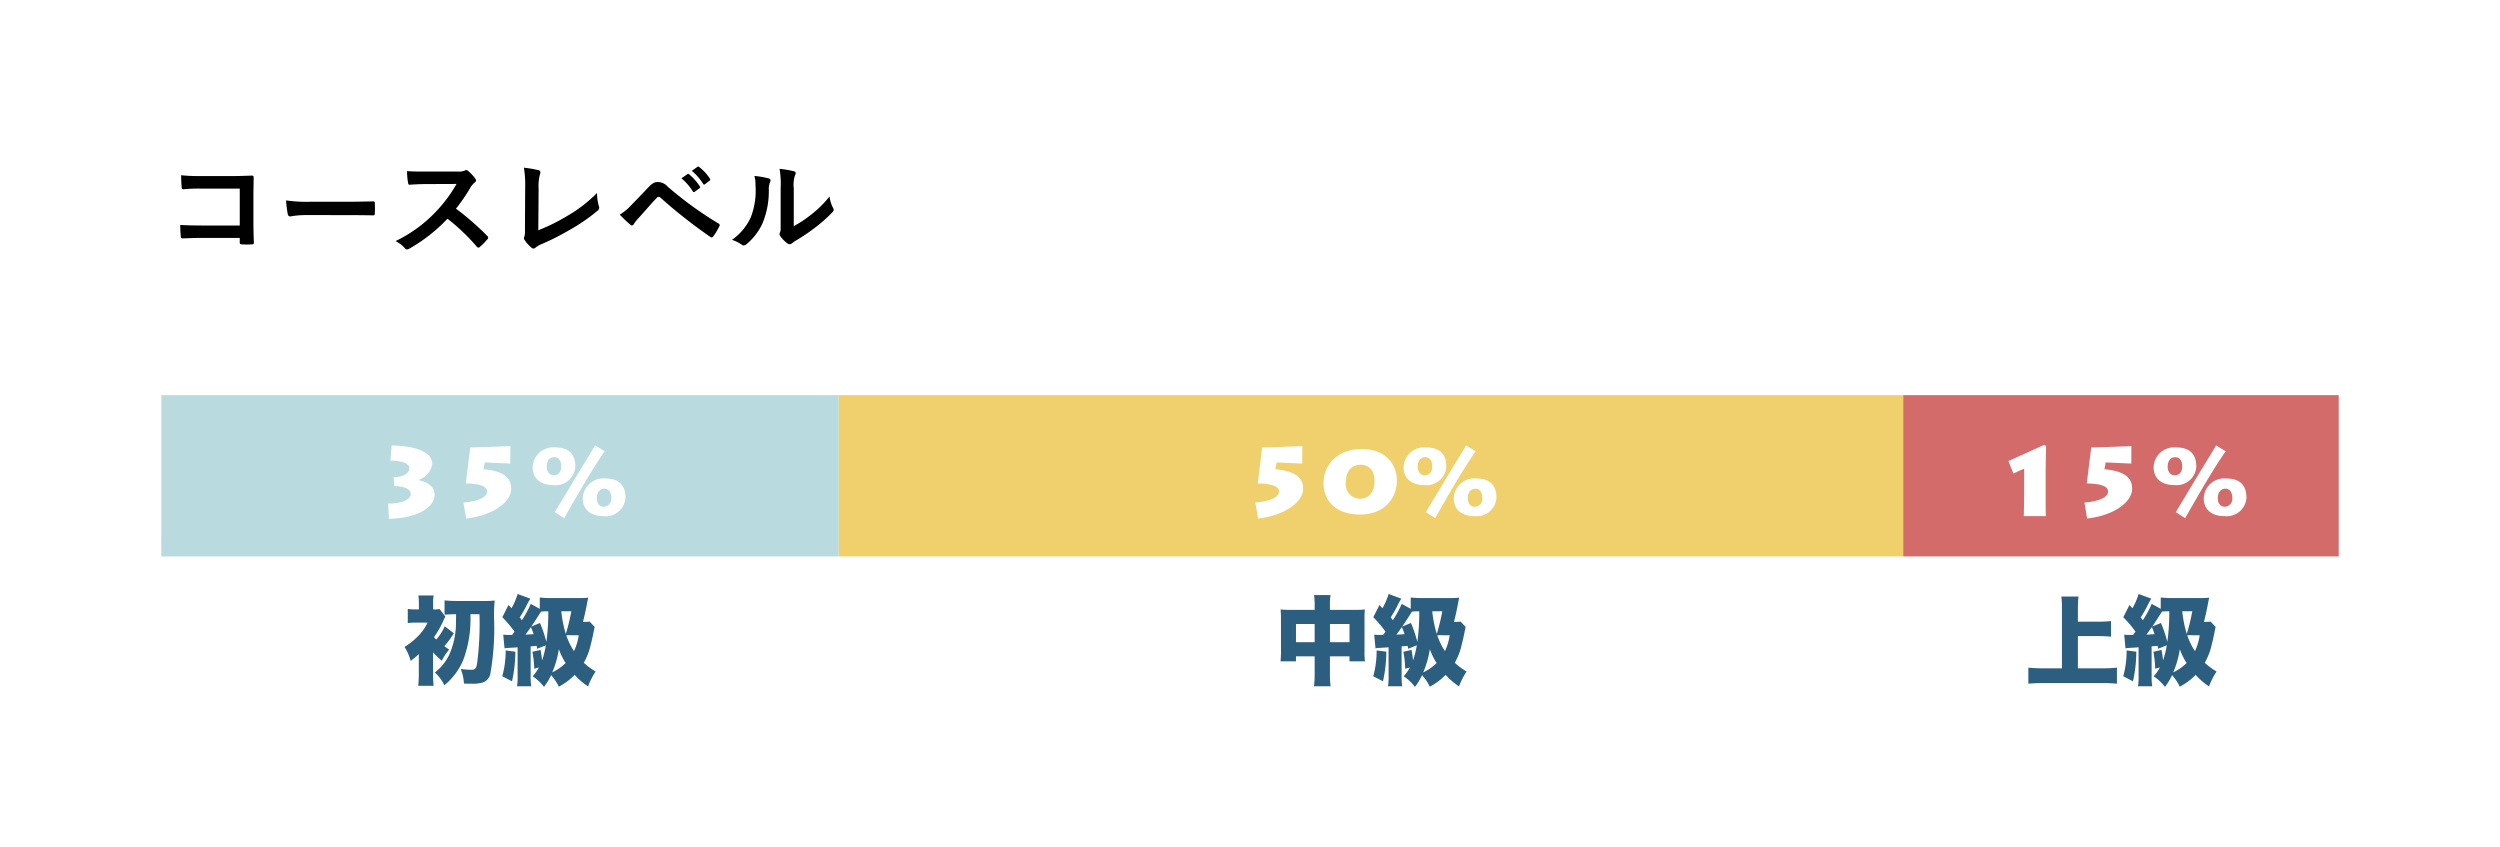
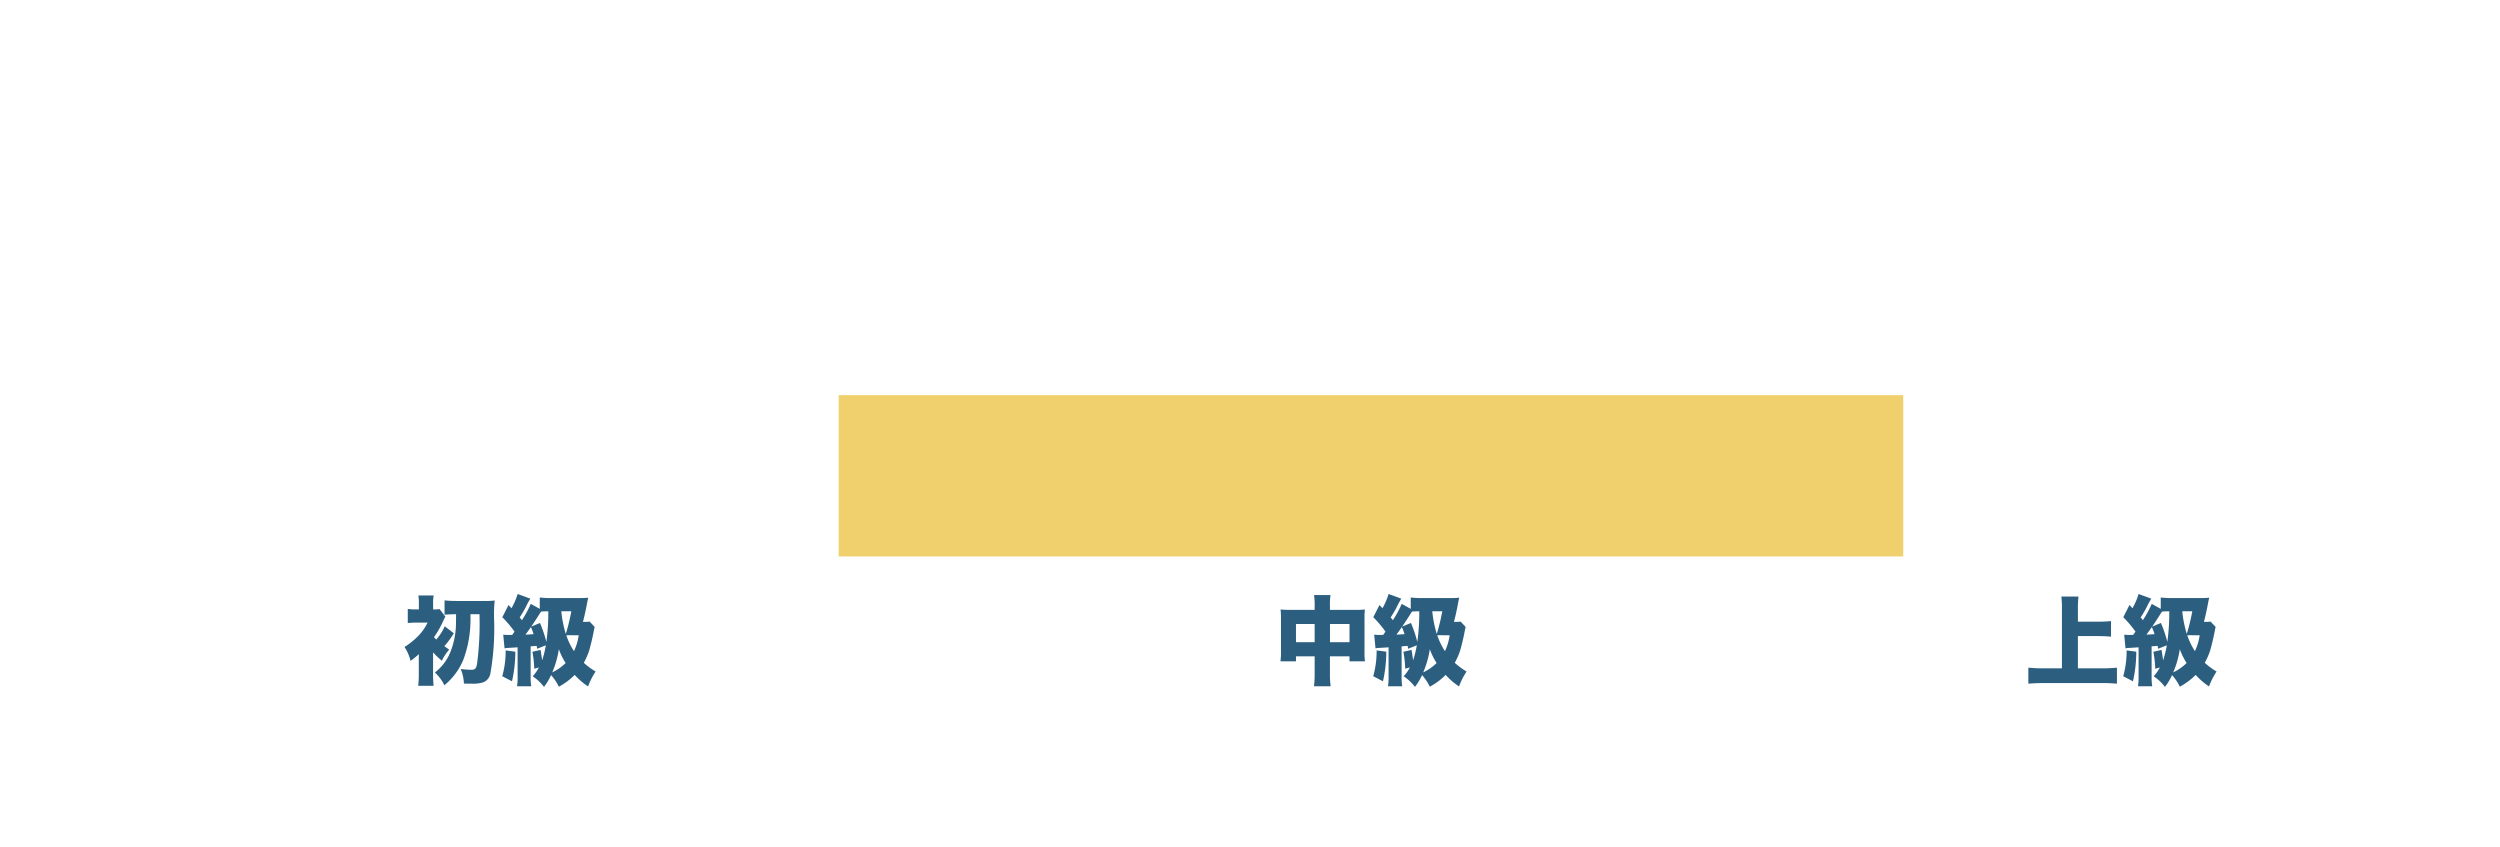
<svg xmlns="http://www.w3.org/2000/svg" width="310" height="105" viewBox="0 0 310 105">
  <g id="graph02-kashimayari" transform="translate(-20 -861)">
    <rect id="長方形_1263" data-name="長方形 1263" width="310" height="105" transform="translate(20 861)" fill="#fff" />
-     <path id="パス_456" data-name="パス 456" d="M9.73-3.038h-4.8c-1.106,0-1.918-.028-2.576-.07a13.273,13.273,0,0,0,.07,1.456c.014.154.07.21.2.21.672-.014,1.414-.056,2.3-.056H9.73v.56c0,.21.042.224.266.238a9.045,9.045,0,0,0,1.232,0c.2-.014.252-.056.252-.2-.014-.392-.056-1.512-.056-2.534V-6.776c0-.742.028-1.47.028-2.212.014-.182-.056-.238-.28-.238-.742.028-1.484.056-2.212.056H4.8a20.028,20.028,0,0,1-2.338-.1c0,.462.028,1.12.07,1.5,0,.168.056.238.21.238a19.267,19.267,0,0,1,2.1-.084H9.73ZM23.1-4.326c1.036,0,2.072.014,3.122.028.2.014.252-.042.252-.21a10.319,10.319,0,0,0,0-1.316c0-.168-.042-.21-.252-.2-1.078.014-2.156.042-3.22.042H18.494a17.986,17.986,0,0,1-3.024-.168,15.194,15.194,0,0,0,.21,1.694c.042.21.154.294.322.294a11.2,11.2,0,0,1,2.058-.168Zm9.744-5.4c-.91,0-1.61,0-2.366-.056A8.156,8.156,0,0,0,30.6-8.33c.028.154.07.252.182.238.756-.056,1.484-.084,2.212-.084L36.61-8.19a17.173,17.173,0,0,1-2.632,3.514,17.006,17.006,0,0,1-4.928,3.57,3.836,3.836,0,0,1,1.176.91.313.313,0,0,0,.238.126.886.886,0,0,0,.322-.112,20.142,20.142,0,0,0,4.7-3.7A25.484,25.484,0,0,1,39.13-.406a.287.287,0,0,0,.2.112.242.242,0,0,0,.168-.084,7.5,7.5,0,0,0,.938-.952.346.346,0,0,0,.1-.21.318.318,0,0,0-.112-.2A32.917,32.917,0,0,0,36.54-5.124a22.093,22.093,0,0,0,1.792-2.618,2.564,2.564,0,0,1,.518-.616.386.386,0,0,0,.182-.28.373.373,0,0,0-.07-.182,5.1,5.1,0,0,0-.91-.98.463.463,0,0,0-.238-.112.233.233,0,0,0-.154.056,2.056,2.056,0,0,1-.966.126ZM46.788-7.6a5.76,5.76,0,0,1,.154-1.736,1.07,1.07,0,0,0,.07-.294.269.269,0,0,0-.224-.266,14.244,14.244,0,0,0-1.82-.308,13.239,13.239,0,0,1,.154,2.436l-.028,5.264a2.761,2.761,0,0,1-.056.8.568.568,0,0,0-.07.238.343.343,0,0,0,.084.224,4.318,4.318,0,0,0,.854.952.374.374,0,0,0,.238.112A.406.406,0,0,0,46.4-.294a3.229,3.229,0,0,1,.784-.448,31.321,31.321,0,0,0,3.43-1.736,22.653,22.653,0,0,0,3.5-2.408.442.442,0,0,0,.14-.56,6.3,6.3,0,0,1-.224-1.624,17.3,17.3,0,0,1-3.71,2.856,23.02,23.02,0,0,1-3.57,1.764Zm10.066,3.22a16.1,16.1,0,0,0,1.3,1.232.289.289,0,0,0,.2.1.318.318,0,0,0,.252-.182,4.593,4.593,0,0,1,.56-.714c.966-1.064,1.6-1.82,2.282-2.534a.292.292,0,0,1,.224-.112.346.346,0,0,1,.224.1A63.431,63.431,0,0,0,68.1-1.61a.233.233,0,0,0,.154.056c.07,0,.14-.056.21-.154a8.2,8.2,0,0,0,.728-1.218.244.244,0,0,0-.126-.378,44.461,44.461,0,0,1-6.272-4.55,1.62,1.62,0,0,0-1.218-.574c-.434,0-.7.154-1.26.742-.658.7-1.344,1.414-2.03,2.114A6.446,6.446,0,0,1,56.854-4.382ZM64.5-8.89a6.947,6.947,0,0,1,1.414,1.624.146.146,0,0,0,.238.042l.588-.434a.141.141,0,0,0,.042-.224,6.443,6.443,0,0,0-1.33-1.5c-.084-.07-.14-.084-.21-.028Zm1.288-.924a6.623,6.623,0,0,1,1.4,1.61.144.144,0,0,0,.238.042l.56-.434a.162.162,0,0,0,.042-.252A5.847,5.847,0,0,0,66.7-10.29c-.084-.07-.126-.084-.21-.028ZM78.428-7.63a3.874,3.874,0,0,1,.126-1.554.9.9,0,0,0,.112-.35c0-.112-.07-.2-.252-.238a13.36,13.36,0,0,0-1.75-.294A11.179,11.179,0,0,1,76.8-7.63v4.382c0,.714.014.882-.084,1.064a.43.43,0,0,0-.056.21.558.558,0,0,0,.126.294,4.043,4.043,0,0,0,.84.854.6.6,0,0,0,.294.112.445.445,0,0,0,.28-.112,4.649,4.649,0,0,1,.406-.294A23.249,23.249,0,0,0,81.1-2.8a17.7,17.7,0,0,0,2.072-1.834c.154-.154.21-.252.21-.35a.7.7,0,0,0-.084-.238,4.036,4.036,0,0,1-.434-1.414,13.435,13.435,0,0,1-2.45,2.38,14.232,14.232,0,0,1-1.988,1.3ZM73.542-9.184a3.766,3.766,0,0,1,.14,1.176,9.121,9.121,0,0,1-.588,3.962A6.95,6.95,0,0,1,70.77-1.26a4.961,4.961,0,0,1,1.19.588.476.476,0,0,0,.266.112.635.635,0,0,0,.364-.182,7.212,7.212,0,0,0,1.988-2.632,10.478,10.478,0,0,0,.756-4.116,2.02,2.02,0,0,1,.168-.952c.084-.2.056-.364-.182-.434A11.319,11.319,0,0,0,73.542-9.184Z" transform="translate(40 892)" />
-     <rect id="長方形_1264" data-name="長方形 1264" width="84" height="20" transform="translate(40 910)" fill="#b9dbe0" />
    <path id="パス_457" data-name="パス 457" d="M-13.59-6.888c.912,0,2.352.216,2.352.924,0,.948-1.44,1.152-1.944,1.152l.072,1.092c.468-.012,2.04.084,2.04.972,0,.96-1.944,1.26-2.8,1.176l.084,1.9c3.264-.036,5.676-1.3,5.676-2.988,0-.972-.852-1.56-1.944-1.788v-.072A2.466,2.466,0,0,0-8.394-6.492c0-1.524-2.292-2.232-5.04-2.268ZM-1.9-6.66l3.18.144L1.29-8.688c-.9.048-3.84.156-4.98.168l-.552,4.464c1.752.048,2.64.336,2.64,1.008,0,.912-1.788,1.284-2.928,1.356L-4.194.3c3.456-.408,5.58-2.112,5.58-3.684,0-1.128-.588-2.184-3.432-2.424ZM6.63-3.852a2.443,2.443,0,0,0,2.712-2.28c0-1.644-.9-2.388-2.508-2.388A2.538,2.538,0,0,0,4.05-6.036C4.05-4.884,4.794-3.852,6.63-3.852Zm.024-1.212c-.444,0-.864-.36-.864-1.068,0-.648.312-1.176.936-1.176.456,0,.864.3.864,1.14C7.59-5.412,7.194-5.064,6.654-5.064ZM12.846,0a2.443,2.443,0,0,0,2.712-2.28c0-1.644-.888-2.388-2.508-2.388a2.545,2.545,0,0,0-2.784,2.484C10.266-1.032,11.01,0,12.846,0Zm.024-1.164c-.492,0-.864-.36-.864-1.068,0-.66.348-1.176.948-1.176.42,0,.852.348.852,1.14A.979.979,0,0,1,12.87-1.164ZM7.962.252c.36-.636,1.44-2.544,2.568-4.44s2.04-3.288,2.46-3.852l-1.2-.732c-.348.636-1.38,2.28-2.46,4.068C8.19-2.8,7.23-1.212,6.8-.492Z" transform="translate(82 925)" fill="#fff" />
    <rect id="長方形_1265" data-name="長方形 1265" width="132" height="20" transform="translate(124 910)" fill="#efd06d" />
    <path id="パス_458" data-name="パス 458" d="M-2.544-7.836a37.891,37.891,0,0,1-.3,6.132c-.12.636-.24.756-.756.756a10.2,10.2,0,0,1-1.272-.1,5.349,5.349,0,0,1,.4,1.812c.432.012.612.012.972.012A4.229,4.229,0,0,0-2.124.624,1.437,1.437,0,0,0-1.212-.384a32.267,32.267,0,0,0,.48-6.852A18.242,18.242,0,0,1-.66-9.54a7.811,7.811,0,0,1-1.116.06H-5.364a14.2,14.2,0,0,1-1.512-.072v1.776c.4-.036.84-.06,1.428-.06,0,.66-.012,1.092-.012,1.308a9.826,9.826,0,0,1-.8,3.636A6.025,6.025,0,0,1-8.076-.612,5.15,5.15,0,0,1-6.9.972,8.092,8.092,0,0,0-4.548-2.184,14.475,14.475,0,0,0-3.66-7.512v-.324ZM-8.3-3.108A11.223,11.223,0,0,0-7.212-2.064,5.626,5.626,0,0,1-6.3-3.444c-.276-.192-.36-.264-.6-.432a11.032,11.032,0,0,0,1.176-1.6l-1.128-.864A6.48,6.48,0,0,1-7.9-4.7a3.262,3.262,0,0,1-.288-.288,11.943,11.943,0,0,0,1.14-1.992,3.72,3.72,0,0,1,.276-.552l-.72-.948a3.576,3.576,0,0,1-.8.048v-.72a4.124,4.124,0,0,1,.072-1.008h-1.9a6.639,6.639,0,0,1,.06,1.02v.708h-.276a7.158,7.158,0,0,1-1.1-.06v1.752a9.358,9.358,0,0,1,1.068-.06h1.392A6.1,6.1,0,0,1-10.284-5a8.5,8.5,0,0,1-1.56,1.224,5.5,5.5,0,0,1,.756,1.728,12.512,12.512,0,0,0,1.032-.84c-.012.216-.012.444-.012.516v1.86a14.592,14.592,0,0,1-.072,1.548h1.908A14.121,14.121,0,0,1-8.3-.516ZM11.112-6.924a4.07,4.07,0,0,1-.612.036h-.216c.12-.42.3-1.224.42-1.824.156-.828.156-.828.24-1.176a9.8,9.8,0,0,1-1.152.048H6.48a12.02,12.02,0,0,1-1.548-.072V-8.5L3.816-9.12a13.149,13.149,0,0,1-1.1,2.028c-.084-.108-.12-.168-.276-.348a13.229,13.229,0,0,0,.756-1.284,10.664,10.664,0,0,1,.564-1.044l-1.572-.576A8.733,8.733,0,0,1,1.428-8.58l-.372-.4L.288-7.464A13.74,13.74,0,0,1,1.8-5.676c-.144.2-.156.228-.288.408H1.1A5.363,5.363,0,0,1,.4-5.3L.564-3.6a2.239,2.239,0,0,1,.54-.06c.276-.024.4-.024,1.08-.072v3.5A7.757,7.757,0,0,1,2.112,1.1H3.876A7.511,7.511,0,0,1,3.8-.228V-3.852l.744-.06c.036.18.036.18.06.36l1.08-.432A11.839,11.839,0,0,1,5.22-2.112c-.036-.36-.1-.768-.192-1.3L4.02-3.18a13.891,13.891,0,0,1,.228,2.1l.576-.156A4.93,4.93,0,0,1,4.056-.144a5.971,5.971,0,0,1,1.4,1.32A7.508,7.508,0,0,0,6.336-.288a6.131,6.131,0,0,1,.96,1.44A8.4,8.4,0,0,0,9.264-.312,8.426,8.426,0,0,0,10.92,1.116a8.915,8.915,0,0,1,.936-1.848,8.577,8.577,0,0,1-1.464-1.08,8.764,8.764,0,0,0,.66-1.5c.144-.48.444-1.7.552-2.316.072-.36.072-.36.132-.636ZM5.988-8.2a26.213,26.213,0,0,1-.24,3.8,15.5,15.5,0,0,0-.792-2.352L3.876-6.3c.24-.36.288-.432.648-.984.42-.66.42-.66.564-.876a6.719,6.719,0,0,1,.72-.036ZM7.3-3.5a8.068,8.068,0,0,0,.84,1.716A6.135,6.135,0,0,1,6.48-.624,11.971,11.971,0,0,0,7.3-3.5Zm2.46-1.728a6.72,6.72,0,0,1-.588,1.968A8.7,8.7,0,0,1,8.22-5.22a3.645,3.645,0,0,1,.42-.012ZM8.844-8.2A24.808,24.808,0,0,1,8.16-5.388,14.586,14.586,0,0,1,7.6-8.2ZM3.828-6.24a5.7,5.7,0,0,1,.336.876c-.348.024-.492.036-1.008.06C3.372-5.592,3.468-5.724,3.828-6.24ZM.7-3.348a11.442,11.442,0,0,1-.42,3.2L1.488.48A16.527,16.527,0,0,0,1.9-3.192Z" transform="translate(82 945)" fill="#2c5e80" />
-     <path id="パス_460" data-name="パス 460" d="M-11.706-6.66l3.18.144.012-2.172c-.9.048-3.84.156-4.98.168l-.552,4.464c1.752.048,2.64.336,2.64,1.008,0,.912-1.788,1.284-2.928,1.356L-14,.3c3.456-.408,5.58-2.112,5.58-3.684,0-1.128-.588-2.184-3.432-2.424ZM-1.374-.2C1.686-.2,3.21-2.22,3.21-4.416S1.6-8.328-1.11-8.328c-2.916,0-4.764,1.824-4.764,4.236C-5.874-1.6-4.026-.2-1.374-.2ZM-1.3-2.16A1.779,1.779,0,0,1-3.114-4.188c-.012-1.752,1.08-2.184,1.86-2.184.7,0,1.692.408,1.692,2.016C.438-2.724-.522-2.16-1.3-2.16ZM6.63-3.852a2.443,2.443,0,0,0,2.712-2.28c0-1.644-.9-2.388-2.508-2.388A2.538,2.538,0,0,0,4.05-6.036C4.05-4.884,4.794-3.852,6.63-3.852Zm.024-1.212c-.444,0-.864-.36-.864-1.068,0-.648.312-1.176.936-1.176.456,0,.864.3.864,1.14C7.59-5.412,7.194-5.064,6.654-5.064ZM12.846,0a2.443,2.443,0,0,0,2.712-2.28c0-1.644-.888-2.388-2.508-2.388a2.545,2.545,0,0,0-2.784,2.484C10.266-1.032,11.01,0,12.846,0Zm.024-1.164c-.492,0-.864-.36-.864-1.068,0-.66.348-1.176.948-1.176.42,0,.852.348.852,1.14A.979.979,0,0,1,12.87-1.164ZM7.962.252c.36-.636,1.44-2.544,2.568-4.44s2.04-3.288,2.46-3.852l-1.2-.732c-.348.636-1.38,2.28-2.46,4.068C8.19-2.8,7.23-1.212,6.8-.492Z" transform="translate(190 925)" fill="#fff" />
    <path id="パス_462" data-name="パス 462" d="M-5.34-5.124h2.568c.54,0,1.008.024,1.536.072V-6.984c-.516.048-.984.072-1.536.072H-5.34V-8.52a14.2,14.2,0,0,1,.072-1.512H-7.392A11.829,11.829,0,0,1-7.32-8.52v7.392H-9.576a17.254,17.254,0,0,1-1.908-.084V.78C-10.86.72-10.188.7-9.576.7H-2.34A17.184,17.184,0,0,1-.5.78V-1.212a16.991,16.991,0,0,1-1.872.084H-5.34Zm16.452-1.8a4.07,4.07,0,0,1-.612.036h-.216c.12-.42.3-1.224.42-1.824.156-.828.156-.828.24-1.176a9.8,9.8,0,0,1-1.152.048H6.48a12.02,12.02,0,0,1-1.548-.072V-8.5L3.816-9.12a13.149,13.149,0,0,1-1.1,2.028c-.084-.108-.12-.168-.276-.348a13.229,13.229,0,0,0,.756-1.284,10.664,10.664,0,0,1,.564-1.044l-1.572-.576A8.733,8.733,0,0,1,1.428-8.58l-.372-.4L.288-7.464A13.74,13.74,0,0,1,1.8-5.676c-.144.2-.156.228-.288.408H1.1A5.363,5.363,0,0,1,.4-5.3L.564-3.6a2.239,2.239,0,0,1,.54-.06c.276-.024.4-.024,1.08-.072v3.5A7.757,7.757,0,0,1,2.112,1.1H3.876A7.511,7.511,0,0,1,3.8-.228V-3.852l.744-.06c.036.18.036.18.06.36l1.08-.432A11.839,11.839,0,0,1,5.22-2.112c-.036-.36-.1-.768-.192-1.3L4.02-3.18a13.891,13.891,0,0,1,.228,2.1l.576-.156A4.93,4.93,0,0,1,4.056-.144a5.971,5.971,0,0,1,1.4,1.32A7.508,7.508,0,0,0,6.336-.288a6.131,6.131,0,0,1,.96,1.44A8.4,8.4,0,0,0,9.264-.312,8.426,8.426,0,0,0,10.92,1.116a8.915,8.915,0,0,1,.936-1.848,8.577,8.577,0,0,1-1.464-1.08,8.764,8.764,0,0,0,.66-1.5c.144-.48.444-1.7.552-2.316.072-.36.072-.36.132-.636ZM5.988-8.2a26.213,26.213,0,0,1-.24,3.8,15.5,15.5,0,0,0-.792-2.352L3.876-6.3c.24-.36.288-.432.648-.984.42-.66.42-.66.564-.876a6.719,6.719,0,0,1,.72-.036ZM7.3-3.5a8.068,8.068,0,0,0,.84,1.716A6.135,6.135,0,0,1,6.48-.624,11.971,11.971,0,0,0,7.3-3.5Zm2.46-1.728a6.72,6.72,0,0,1-.588,1.968A8.7,8.7,0,0,1,8.22-5.22a3.645,3.645,0,0,1,.42-.012ZM8.844-8.2A24.808,24.808,0,0,1,8.16-5.388,14.586,14.586,0,0,1,7.6-8.2ZM3.828-6.24a5.7,5.7,0,0,1,.336.876c-.348.024-.492.036-1.008.06C3.372-5.592,3.468-5.724,3.828-6.24ZM.7-3.348a11.442,11.442,0,0,1-.42,3.2L1.488.48A16.527,16.527,0,0,0,1.9-3.192Z" transform="translate(283 945)" fill="#2c5e80" />
    <path id="パス_459" data-name="パス 459" d="M-6.984-8.376H-9.96c-.564,0-.816-.012-1.248-.048a10.244,10.244,0,0,1,.048,1.14V-3.3a9.634,9.634,0,0,1-.06,1.308H-9.3v-.624h2.316V-.5A11.917,11.917,0,0,1-7.068,1.1H-5A11.014,11.014,0,0,1-5.088-.5V-2.616h2.424v.624h1.92A8.9,8.9,0,0,1-.8-3.3V-7.272A10.067,10.067,0,0,1-.756-8.424a11.244,11.244,0,0,1-1.26.048H-5.088V-8.94a7.318,7.318,0,0,1,.072-1.272h-2.04a8.244,8.244,0,0,1,.072,1.356Zm0,1.752v2.256H-9.3V-6.624Zm1.9,2.256V-6.624h2.424v2.256Zm16.2-2.556a4.07,4.07,0,0,1-.612.036h-.216c.12-.42.3-1.224.42-1.824.156-.828.156-.828.24-1.176a9.8,9.8,0,0,1-1.152.048H6.48a12.02,12.02,0,0,1-1.548-.072V-8.5L3.816-9.12a13.149,13.149,0,0,1-1.1,2.028c-.084-.108-.12-.168-.276-.348a13.229,13.229,0,0,0,.756-1.284,10.664,10.664,0,0,1,.564-1.044l-1.572-.576A8.733,8.733,0,0,1,1.428-8.58l-.372-.4L.288-7.464A13.74,13.74,0,0,1,1.8-5.676c-.144.2-.156.228-.288.408H1.1A5.363,5.363,0,0,1,.4-5.3L.564-3.6a2.239,2.239,0,0,1,.54-.06c.276-.024.4-.024,1.08-.072v3.5A7.757,7.757,0,0,1,2.112,1.1H3.876A7.511,7.511,0,0,1,3.8-.228V-3.852l.744-.06c.036.18.036.18.06.36l1.08-.432A11.839,11.839,0,0,1,5.22-2.112c-.036-.36-.1-.768-.192-1.3L4.02-3.18a13.891,13.891,0,0,1,.228,2.1l.576-.156A4.93,4.93,0,0,1,4.056-.144a5.971,5.971,0,0,1,1.4,1.32A7.508,7.508,0,0,0,6.336-.288a6.131,6.131,0,0,1,.96,1.44A8.4,8.4,0,0,0,9.264-.312,8.426,8.426,0,0,0,10.92,1.116a8.915,8.915,0,0,1,.936-1.848,8.577,8.577,0,0,1-1.464-1.08,8.764,8.764,0,0,0,.66-1.5c.144-.48.444-1.7.552-2.316.072-.36.072-.36.132-.636ZM5.988-8.2a26.213,26.213,0,0,1-.24,3.8,15.5,15.5,0,0,0-.792-2.352L3.876-6.3c.24-.36.288-.432.648-.984.42-.66.42-.66.564-.876a6.719,6.719,0,0,1,.72-.036ZM7.3-3.5a8.068,8.068,0,0,0,.84,1.716A6.135,6.135,0,0,1,6.48-.624,11.971,11.971,0,0,0,7.3-3.5Zm2.46-1.728a6.72,6.72,0,0,1-.588,1.968A8.7,8.7,0,0,1,8.22-5.22a3.645,3.645,0,0,1,.42-.012ZM8.844-8.2A24.808,24.808,0,0,1,8.16-5.388,14.586,14.586,0,0,1,7.6-8.2ZM3.828-6.24a5.7,5.7,0,0,1,.336.876c-.348.024-.492.036-1.008.06C3.372-5.592,3.468-5.724,3.828-6.24ZM.7-3.348a11.442,11.442,0,0,1-.42,3.2L1.488.48A16.527,16.527,0,0,0,1.9-3.192Z" transform="translate(190 945)" fill="#2c5e80" />
-     <rect id="長方形_1266" data-name="長方形 1266" width="54" height="20" transform="translate(256 910)" fill="#d36b6b" />
    <path id="パス_461" data-name="パス 461" d="M-9.318,0c-.024-.372-.024-1.452-.024-3.18V-5.016c0-1.62.048-3.1.06-3.684l-.24-.144C-11.31-8.016-13.6-7-13.95-6.828l.612,1.548c.408-.192.984-.468,1.332-.6v2.448c0,1.608-.036,3.12-.048,3.432ZM-1.9-6.66l3.18.144L1.29-8.688c-.9.048-3.84.156-4.98.168l-.552,4.464c1.752.048,2.64.336,2.64,1.008,0,.912-1.788,1.284-2.928,1.356L-4.194.3c3.456-.408,5.58-2.112,5.58-3.684,0-1.128-.588-2.184-3.432-2.424ZM6.63-3.852a2.443,2.443,0,0,0,2.712-2.28c0-1.644-.9-2.388-2.508-2.388A2.538,2.538,0,0,0,4.05-6.036C4.05-4.884,4.794-3.852,6.63-3.852Zm.024-1.212c-.444,0-.864-.36-.864-1.068,0-.648.312-1.176.936-1.176.456,0,.864.3.864,1.14C7.59-5.412,7.194-5.064,6.654-5.064ZM12.846,0a2.443,2.443,0,0,0,2.712-2.28c0-1.644-.888-2.388-2.508-2.388a2.545,2.545,0,0,0-2.784,2.484C10.266-1.032,11.01,0,12.846,0Zm.024-1.164c-.492,0-.864-.36-.864-1.068,0-.66.348-1.176.948-1.176.42,0,.852.348.852,1.14A.979.979,0,0,1,12.87-1.164ZM7.962.252c.36-.636,1.44-2.544,2.568-4.44s2.04-3.288,2.46-3.852l-1.2-.732c-.348.636-1.38,2.28-2.46,4.068C8.19-2.8,7.23-1.212,6.8-.492Z" transform="translate(283 925)" fill="#fff" />
  </g>
</svg>